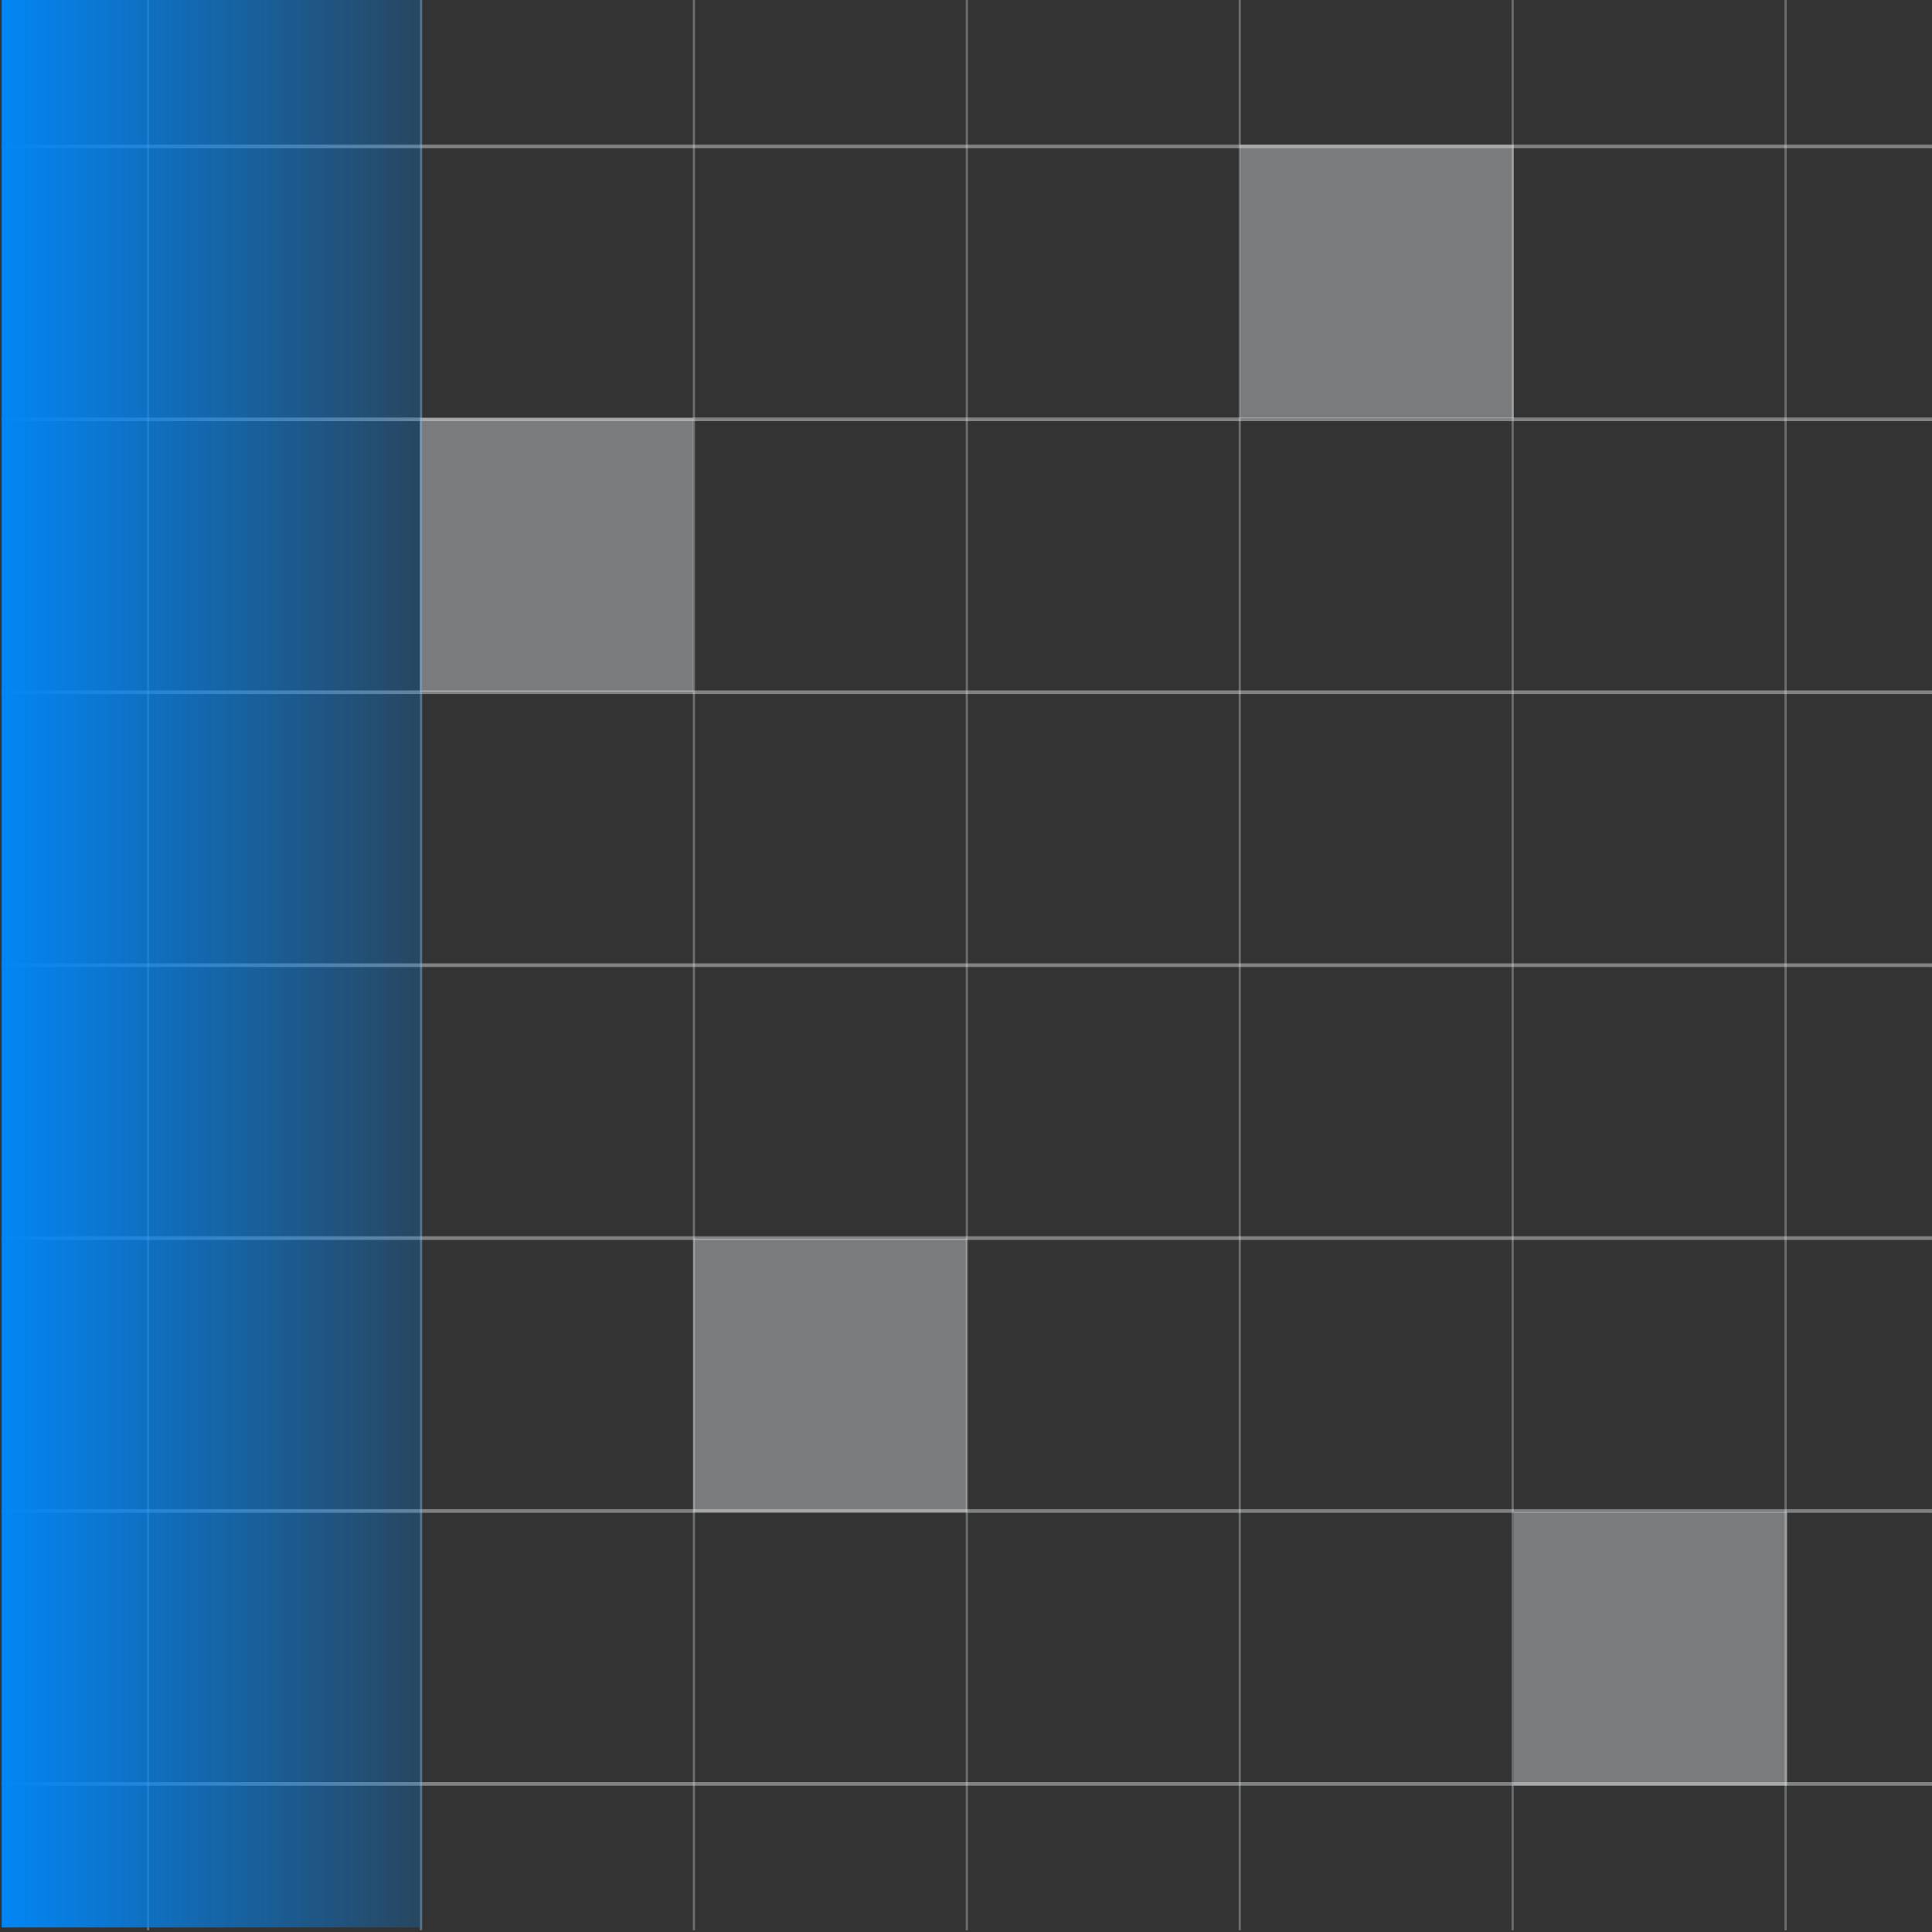
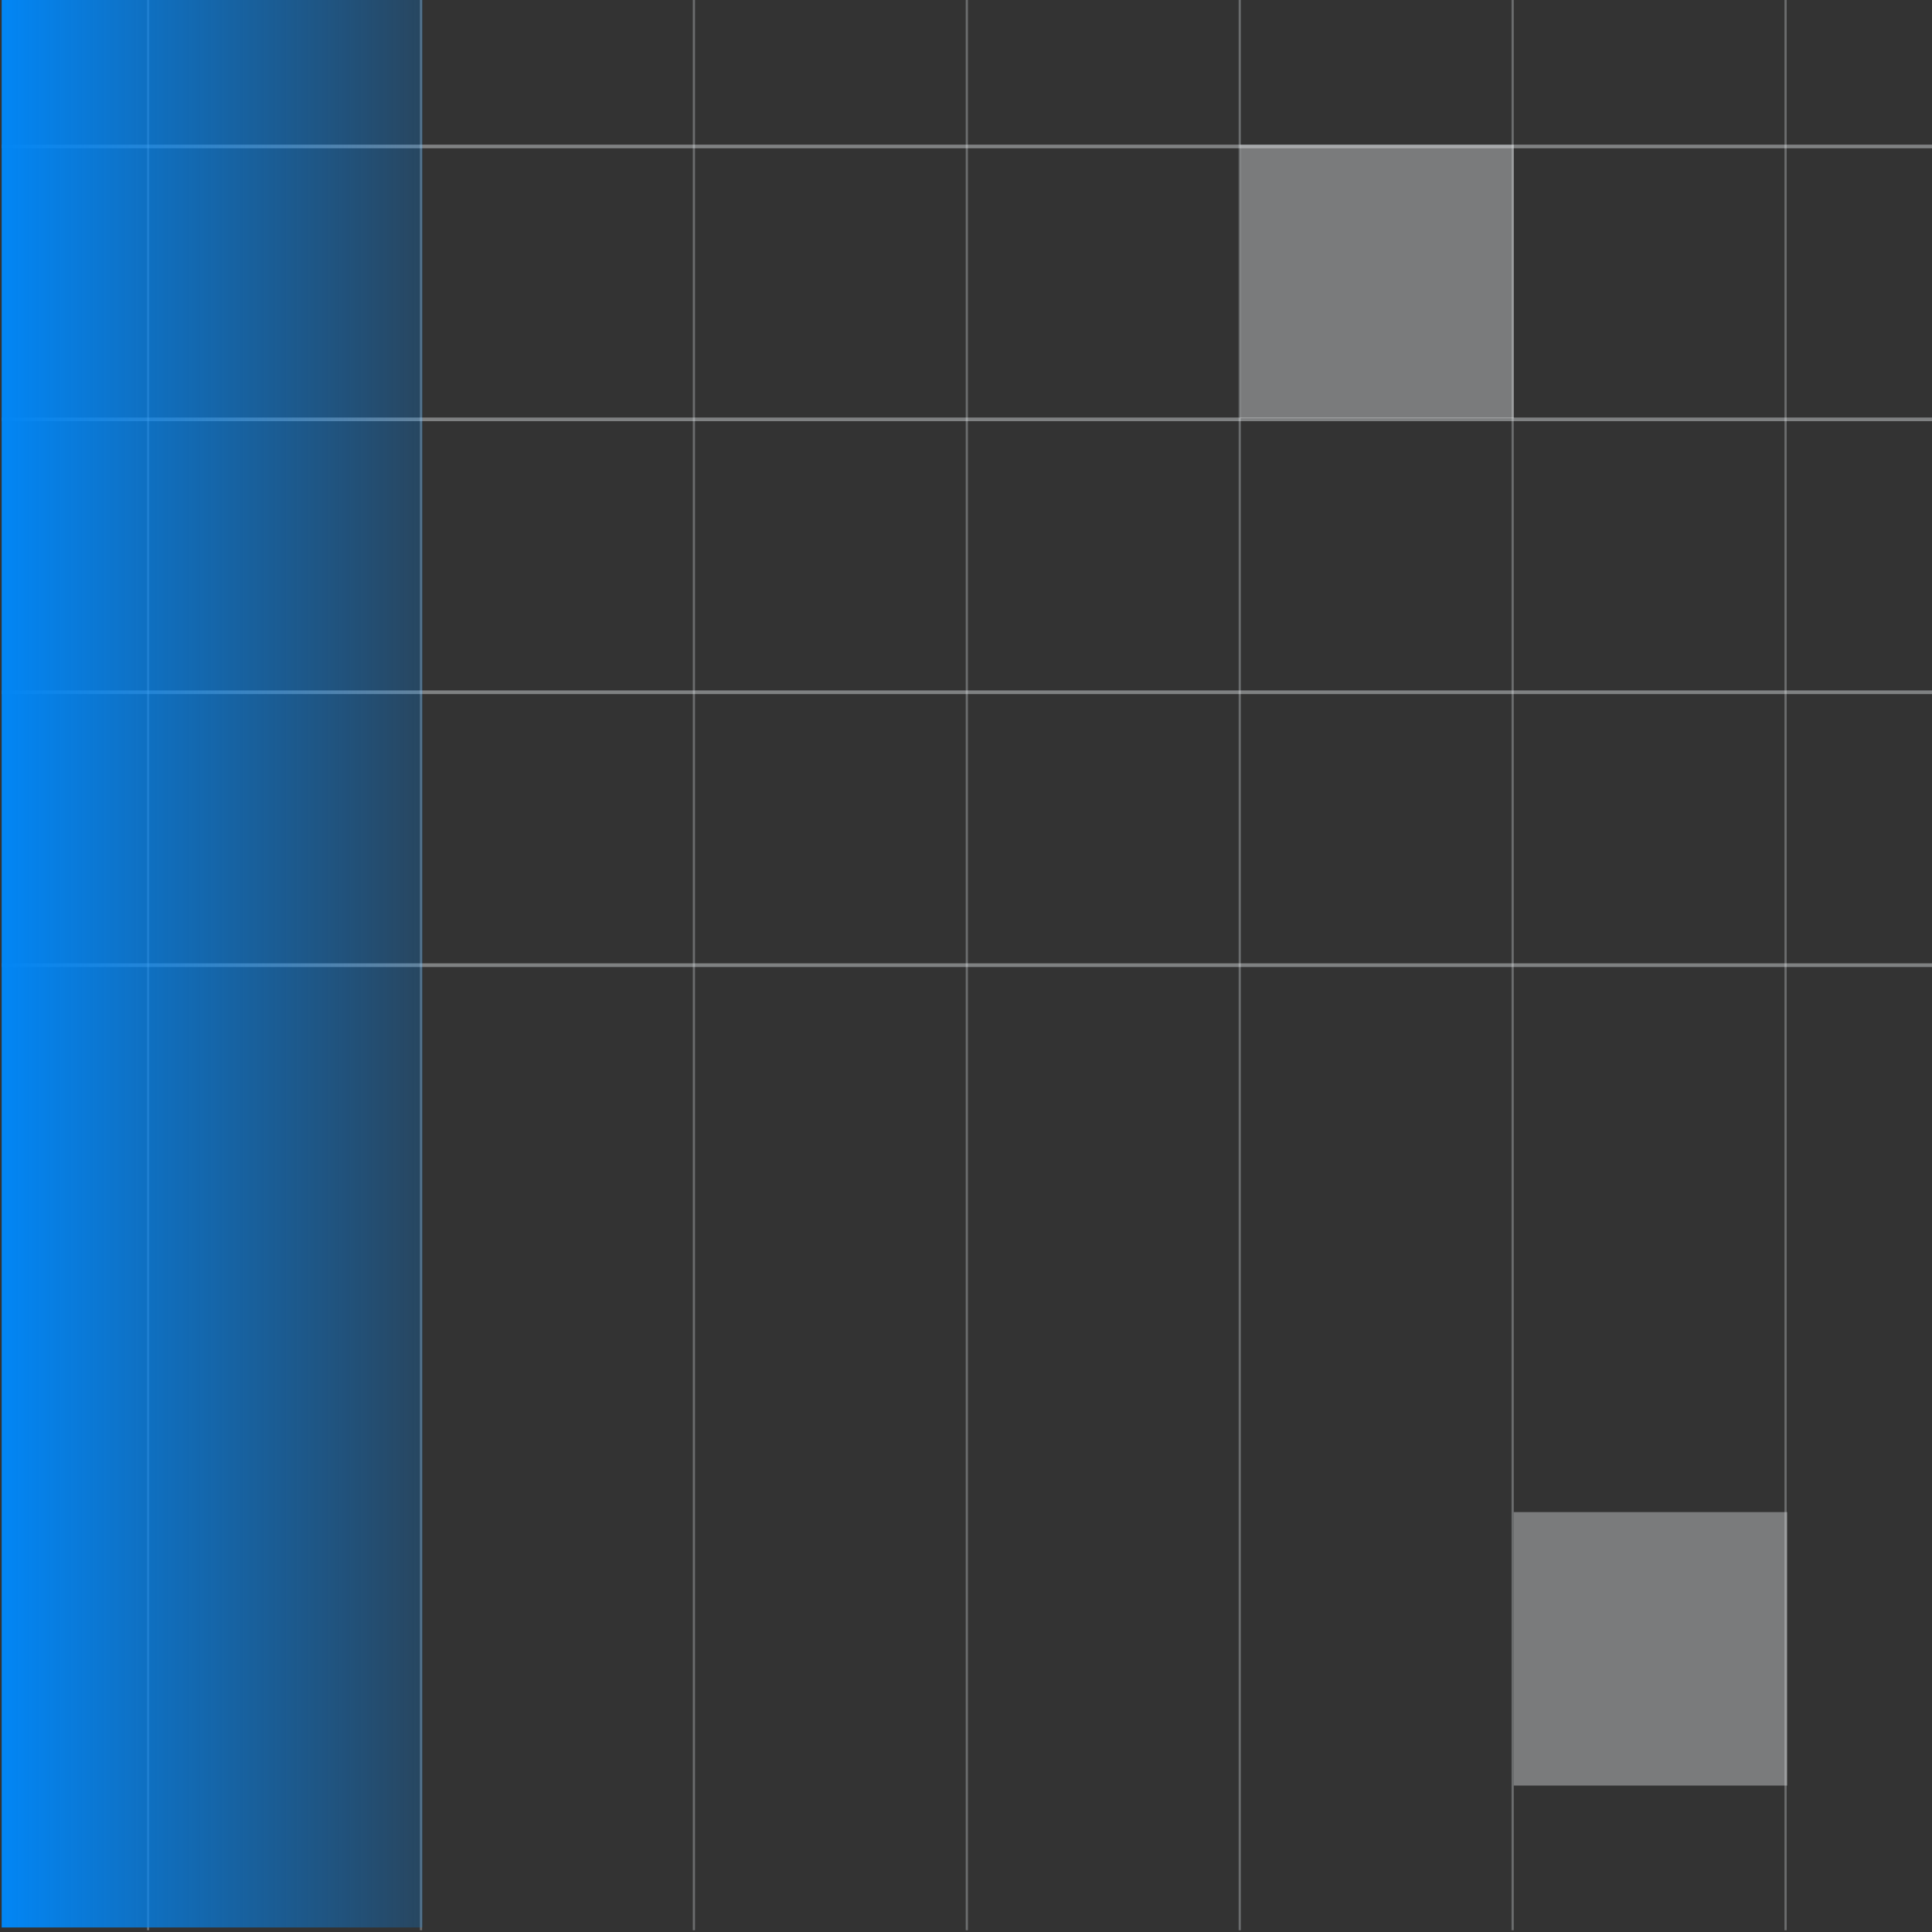
<svg xmlns="http://www.w3.org/2000/svg" width="650" height="650" viewBox="0 0 650 650" fill="none">
  <rect x="0" y="0" width="650" height="650" fill="#333333" stroke="none" />
  <g clip-path="url(#clip0_10139_1924)">
    <g opacity="0.3">
      <path d="M600.737 0.008V649.438" stroke="#EFF4F8" stroke-width="0.742" />
      <path d="M508.917 0.008V649.438" stroke="#EFF4F8" stroke-width="0.742" />
      <path d="M417.099 0.008V649.438" stroke="#EFF4F8" stroke-width="0.742" />
      <path d="M325.279 0.008V649.438" stroke="#EFF4F8" stroke-width="0.742" />
      <path d="M233.459 0.008V649.438" stroke="#EFF4F8" stroke-width="0.742" />
      <path d="M141.64 0.008V649.438" stroke="#EFF4F8" stroke-width="0.742" />
      <path d="M49.821 0.008V649.438" stroke="#EFF4F8" stroke-width="0.742" />
    </g>
    <g opacity="0.4">
-       <path d="M649.993 600.181H0.562" stroke="#EFF4F8" stroke-width="1.237" />
-       <path d="M649.993 508.362H0.562" stroke="#EFF4F8" stroke-width="1.237" />
-       <path d="M649.993 416.543H0.562" stroke="#EFF4F8" stroke-width="1.237" />
      <path d="M649.993 324.724H0.562" stroke="#EFF4F8" stroke-width="1.237" />
      <path d="M649.993 232.904H0.562" stroke="#EFF4F8" stroke-width="1.237" />
      <path d="M649.993 141.085H0.562" stroke="#EFF4F8" stroke-width="1.237" />
      <path d="M649.993 49.265H0.562" stroke="#EFF4F8" stroke-width="1.237" />
    </g>
-     <rect opacity="0.4" x="141.273" y="140.712" width="92.004" height="92.004" fill="#E4E7E9" />
-     <rect opacity="0.4" x="233.277" y="416.723" width="92.004" height="92.004" fill="#E4E7E9" />
    <rect opacity="0.4" x="509.288" y="508.727" width="92.004" height="92.004" fill="#E4E7E9" />
    <rect opacity="0.4" x="417.285" y="48.708" width="92.004" height="92.004" fill="#E4E7E9" />
    <path d="M0.562 0.005L0.562 648.482H142.116L142.116 0.005H0.562Z" fill="url(#paint0_linear_10139_1924)" />
  </g>
  <defs>
    <linearGradient id="paint0_linear_10139_1924" x1="0.562" y1="324.244" x2="184.583" y2="324.244" gradientUnits="userSpaceOnUse">
      <stop stop-color="#0286f5" />
      <stop offset="1" stop-color="#0286f5" stop-opacity="0" />
    </linearGradient>
    <clipPath id="clip0_10139_1924">
      <rect width="649.439" height="649.439" fill="white" transform="translate(0.562)" />
    </clipPath>
  </defs>
</svg>